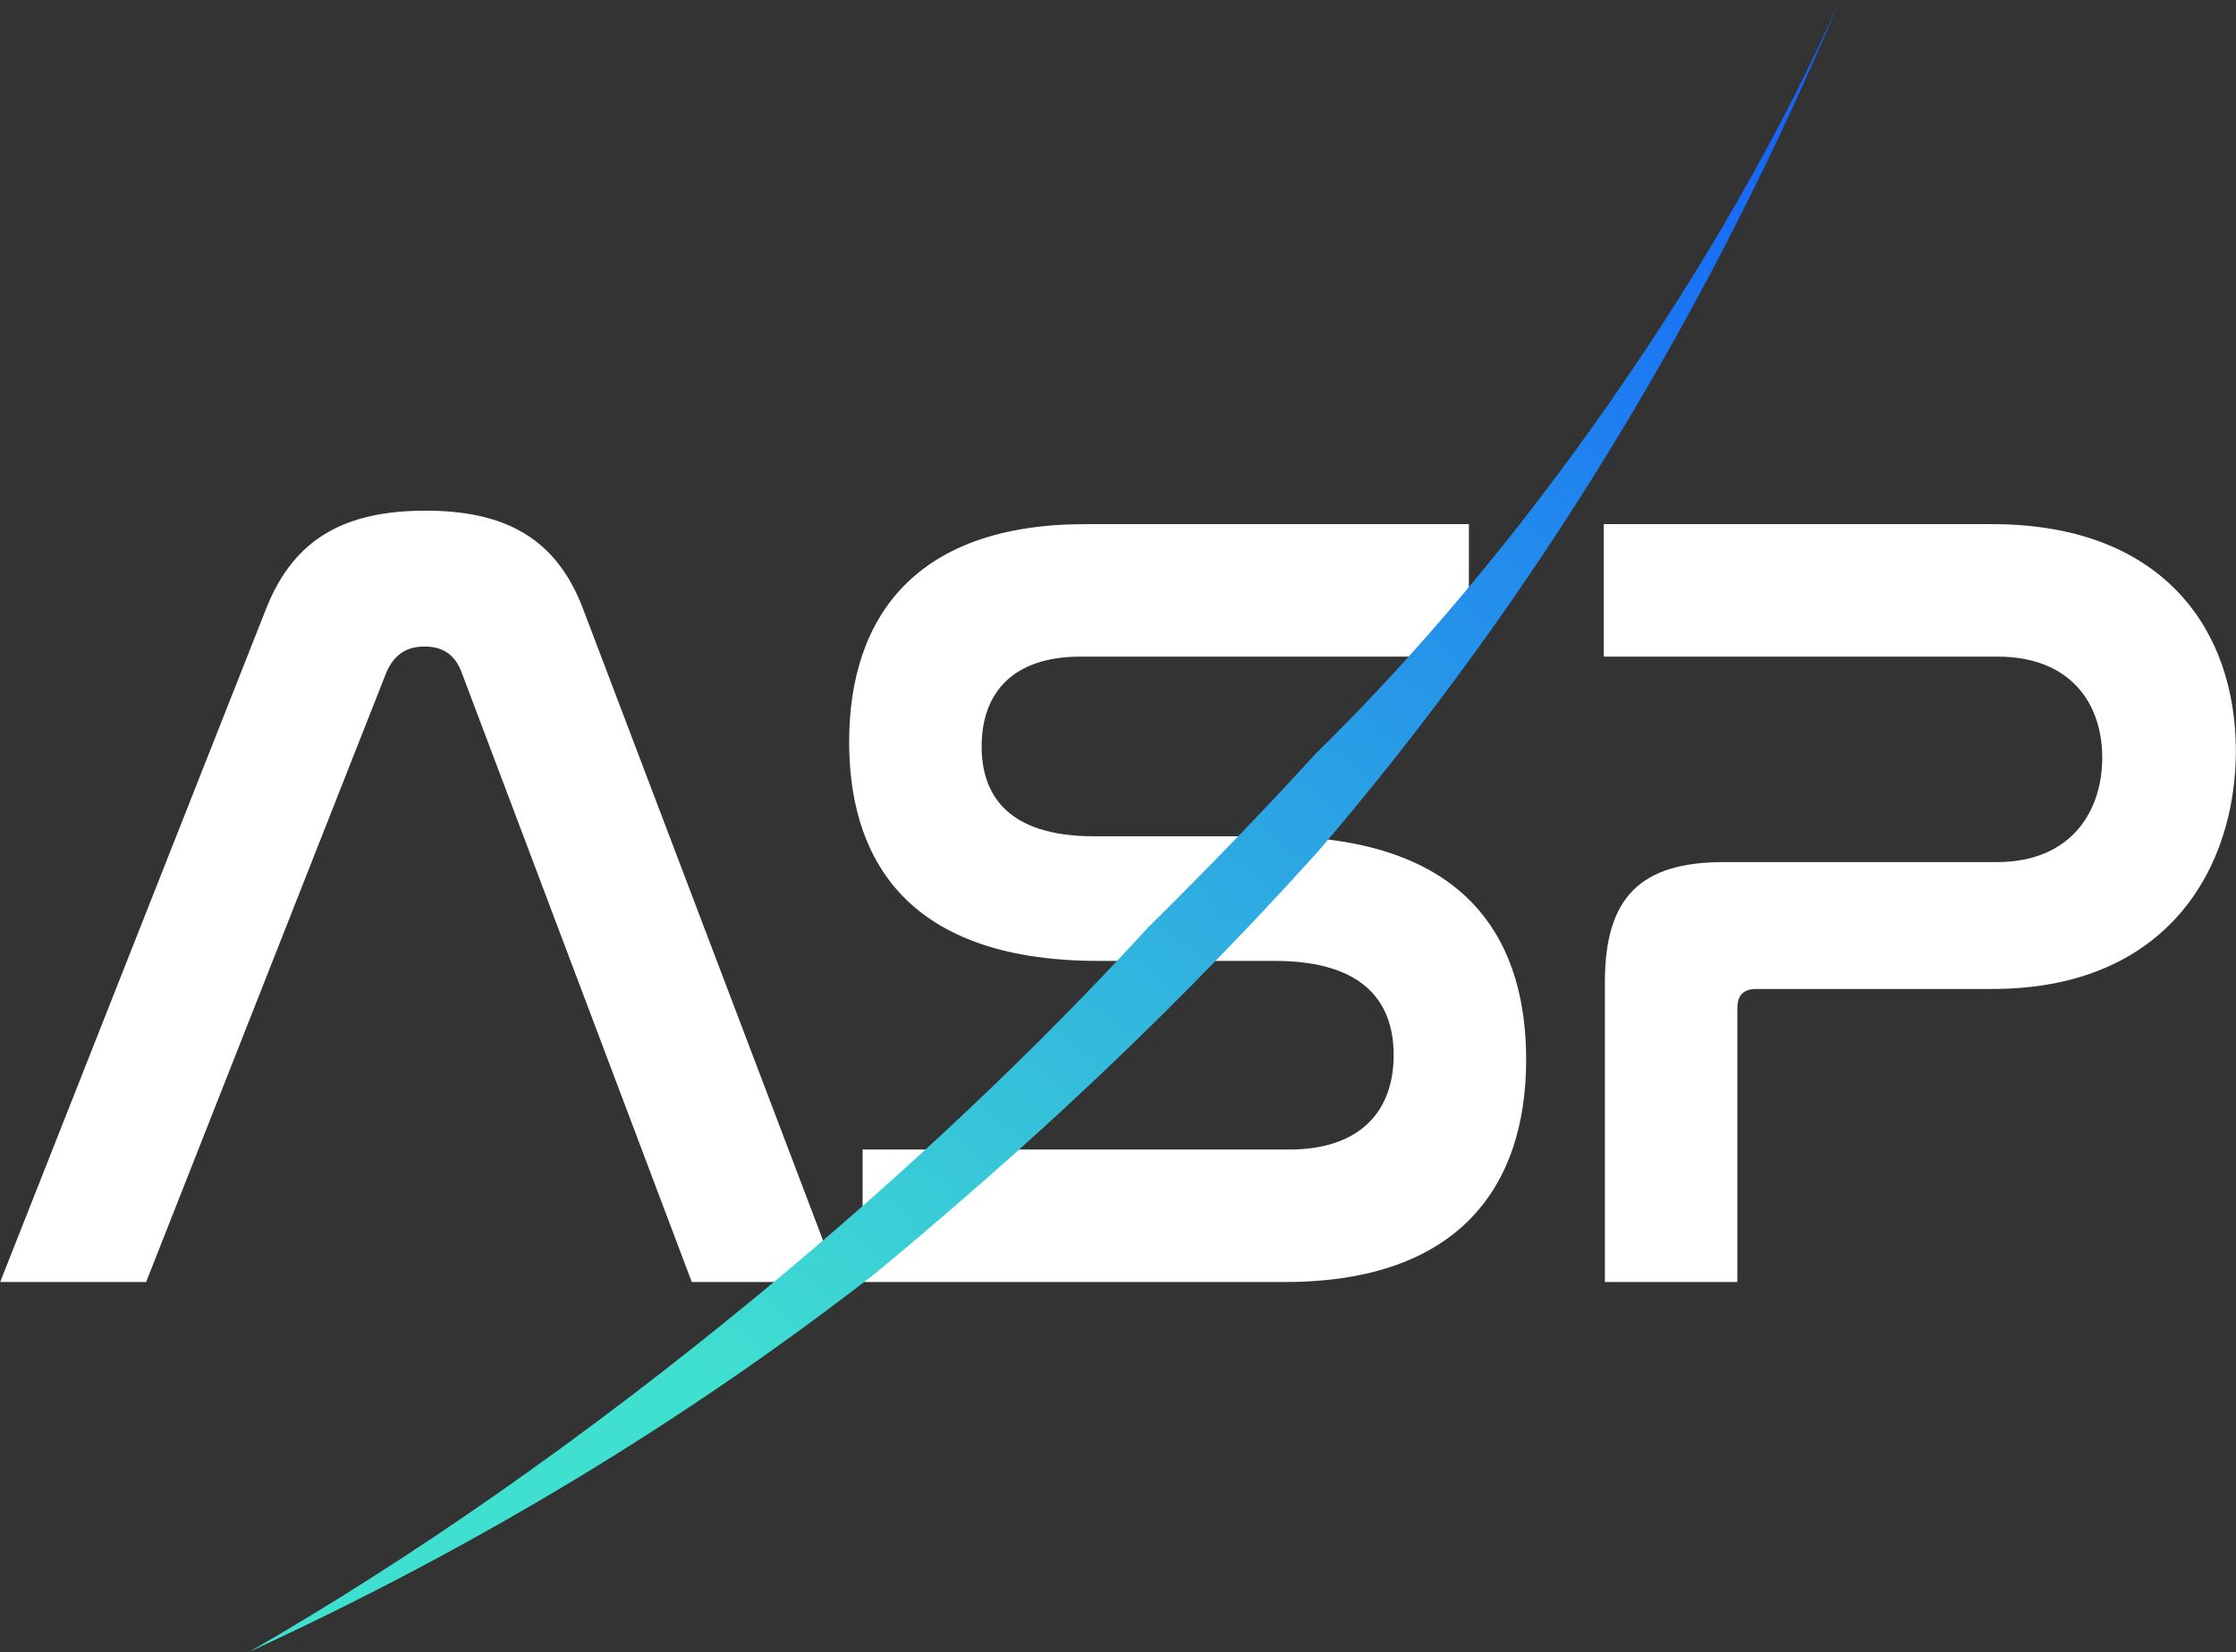
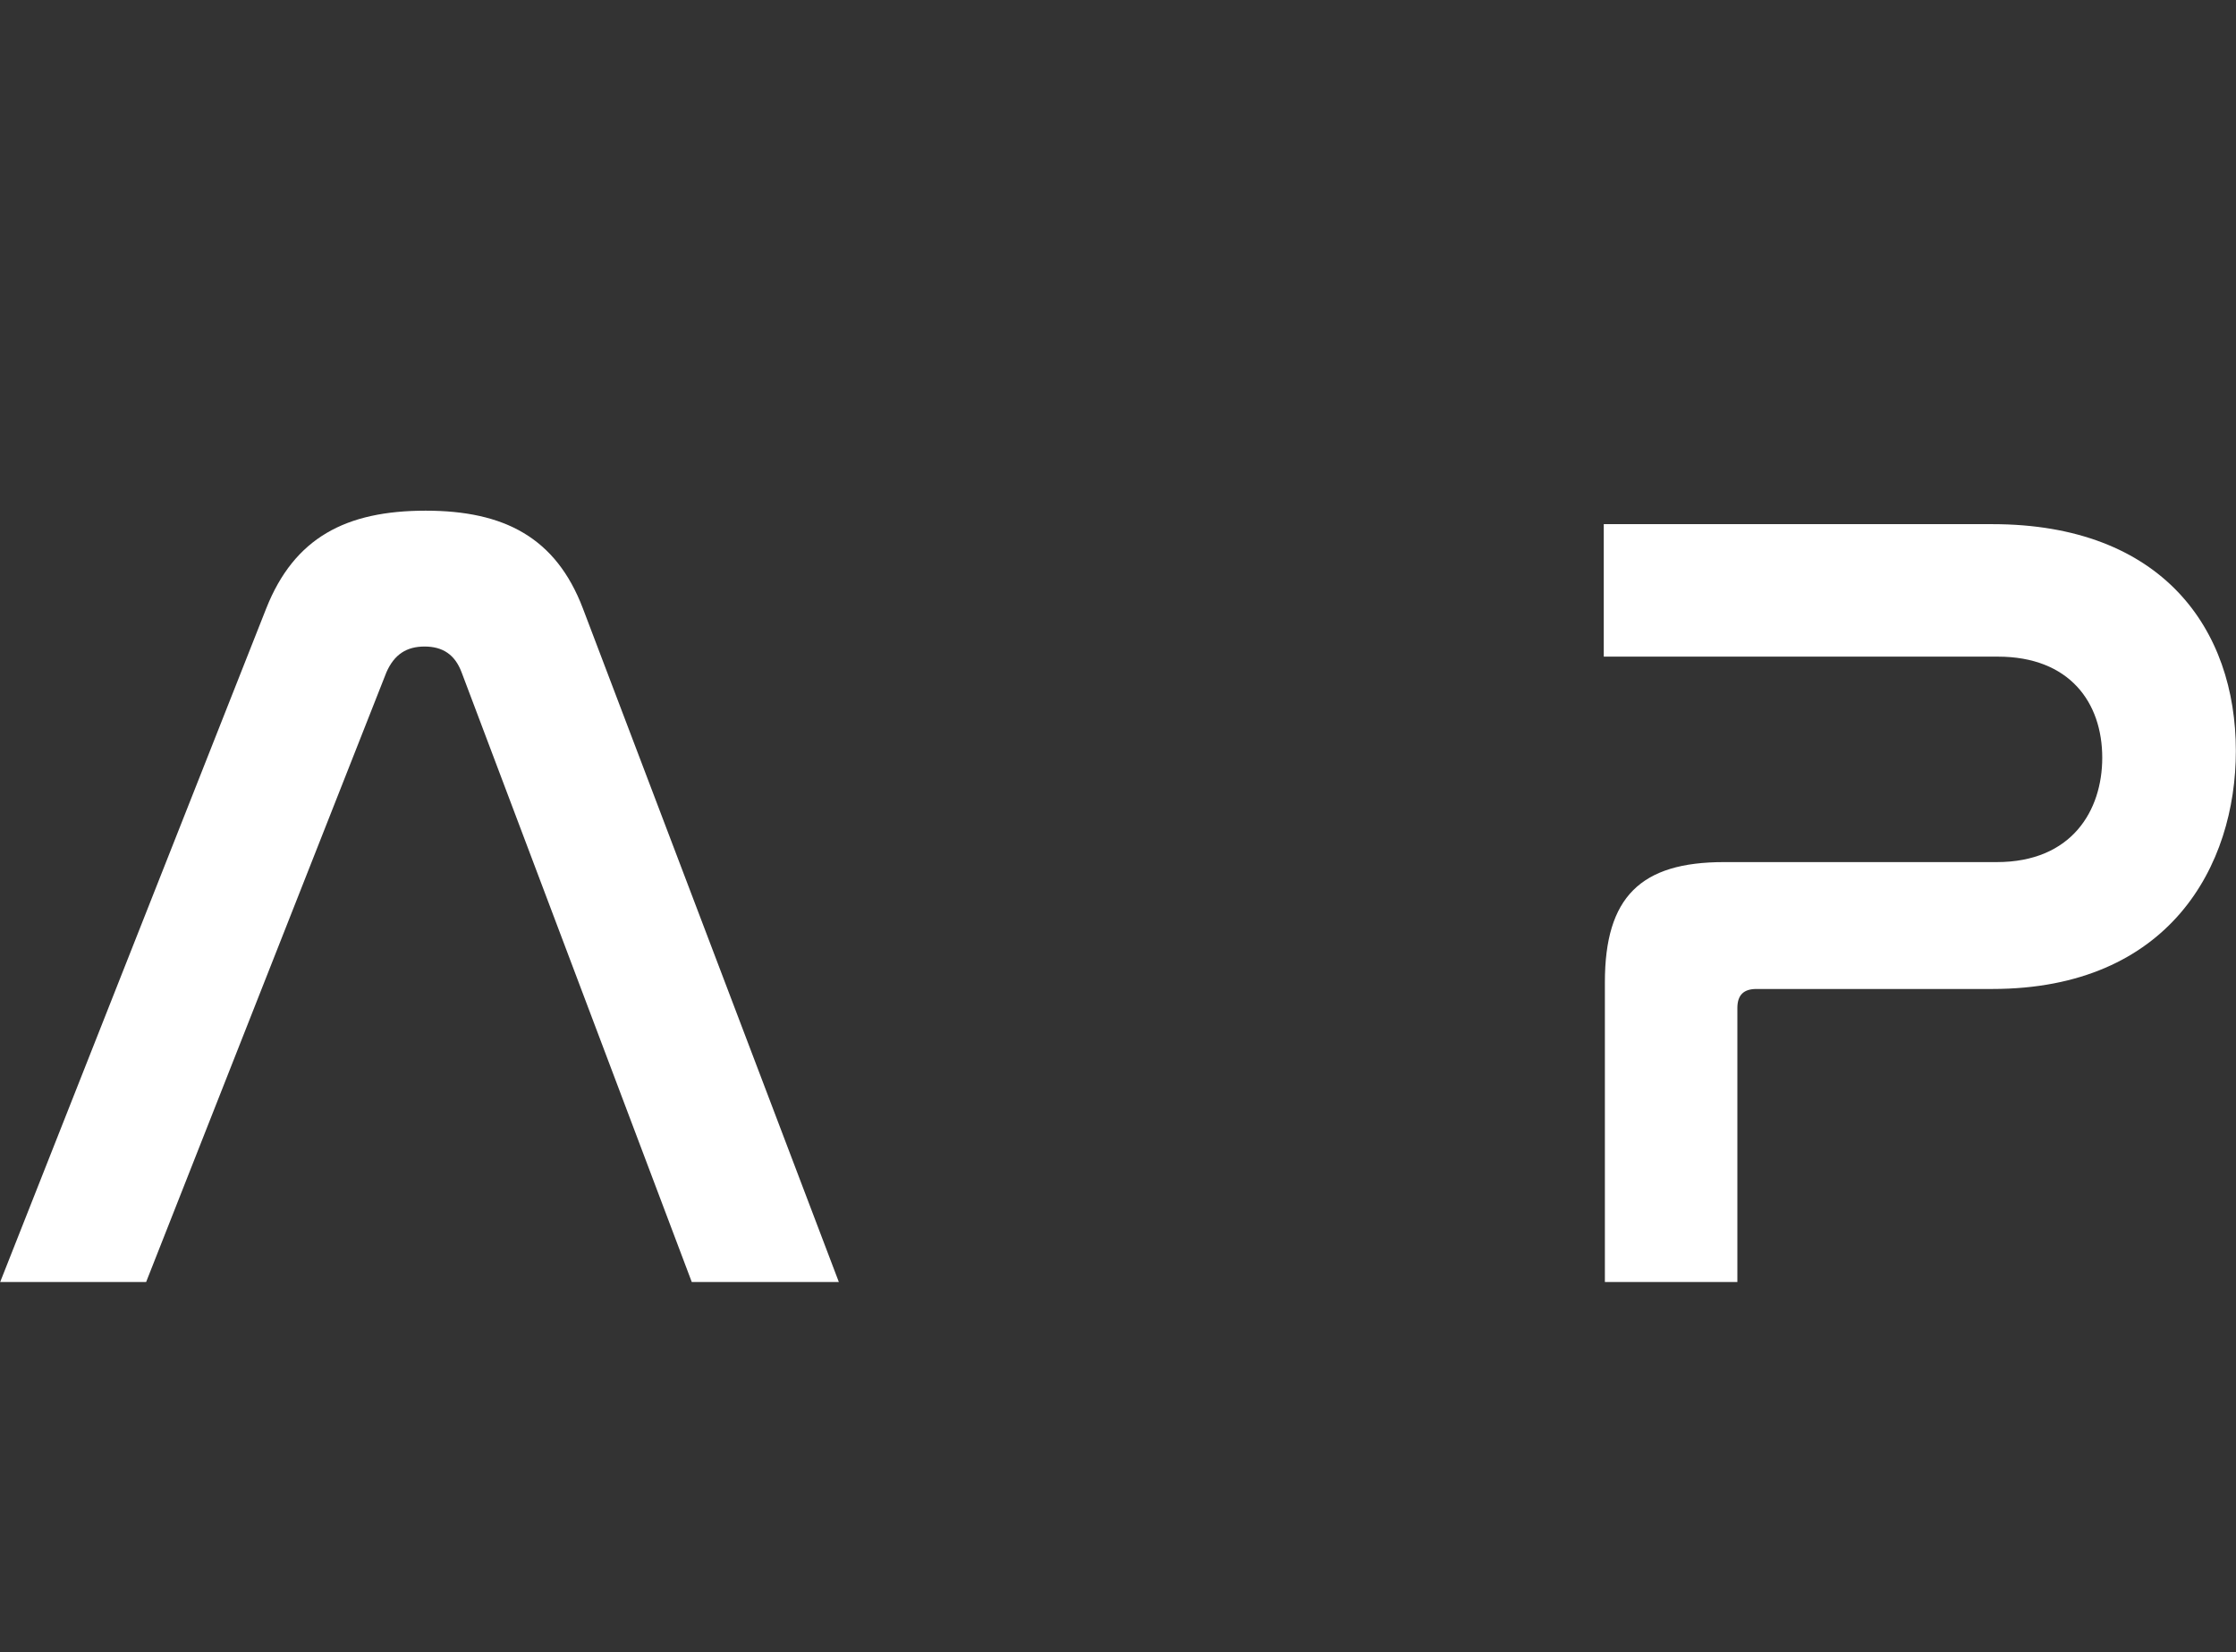
<svg xmlns="http://www.w3.org/2000/svg" width="2325" height="1718" viewBox="0 0 2325 1718" fill="none">
  <rect x="0" y="0" width="2325" height="1718" fill="#333333" stroke="none" />
  <path d="M401.77 699.097L151.945 1333H0.182L276.857 632.555C306.042 559.009 359.743 530.991 442.629 530.991C524.348 530.991 578.048 559.009 606.066 632.555L872.235 1333H719.305L479.986 699.097C472.982 680.419 460.14 672.247 441.462 672.247C422.783 672.247 409.942 680.419 401.77 699.097Z" fill="white" />
-   <path d="M1128.11 545H1527.36V682.754H1123.44C1052.23 682.754 1020.71 721.278 1020.71 776.146C1020.71 824.01 1045.22 869.539 1137.45 869.539H1321.9C1536.7 869.539 1586.9 988.614 1586.9 1101.85C1586.9 1234.94 1515.69 1333 1335.91 1333H896.96V1195.25H1340.58C1415.29 1195.25 1449.14 1154.39 1449.14 1097.18C1449.14 1045.82 1422.29 999.121 1325.4 999.121H1142.12C931.983 999.121 882.952 881.213 882.952 771.477C882.952 640.727 952.996 545 1128.11 545Z" fill="white" />
  <path d="M1667.6 545H2071.52C2248.96 545 2324.85 654.736 2324.85 780.816C2324.85 899.892 2255.97 1028.31 2071.52 1028.31H1826.36C1813.52 1028.31 1806.52 1034.14 1806.52 1048.15V1333H1668.76V1021.3C1668.76 932.579 1706.12 896.389 1792.51 896.389H2076.19C2154.4 896.389 2185.92 842.689 2185.92 787.82C2185.92 730.617 2152.07 682.754 2077.36 682.754H1667.6V545Z" fill="white" />
-   <path d="M1369.71 886.217C1594.72 624.012 1775.32 327.219 1913.15 0.297C1854.57 131.989 1773.7 275.221 1673.86 418.36C1575.32 559.645 1470.31 683.641 1368.22 783.439C1312.89 844.165 1253.24 905.641 1194.34 963.791C1079.74 1089.01 942.334 1219.59 788.089 1346.78C606.604 1496.45 424.974 1622.35 259 1717.62C493.471 1609.74 711.304 1478.59 910.723 1323.58C977.64 1268.06 1044.77 1209.73 1108.45 1150.87C1198.54 1067.6 1285.99 978.987 1369.71 886.217Z" fill="url(#paint0_linear_856_10997)" />
  <defs>
    <linearGradient id="paint0_linear_856_10997" x1="729.25" y1="1432.03" x2="1878.54" y2="76.598" gradientUnits="userSpaceOnUse">
      <stop stop-color="#40E0D0" />
      <stop offset="1" stop-color="#1462FA" />
    </linearGradient>
  </defs>
</svg>